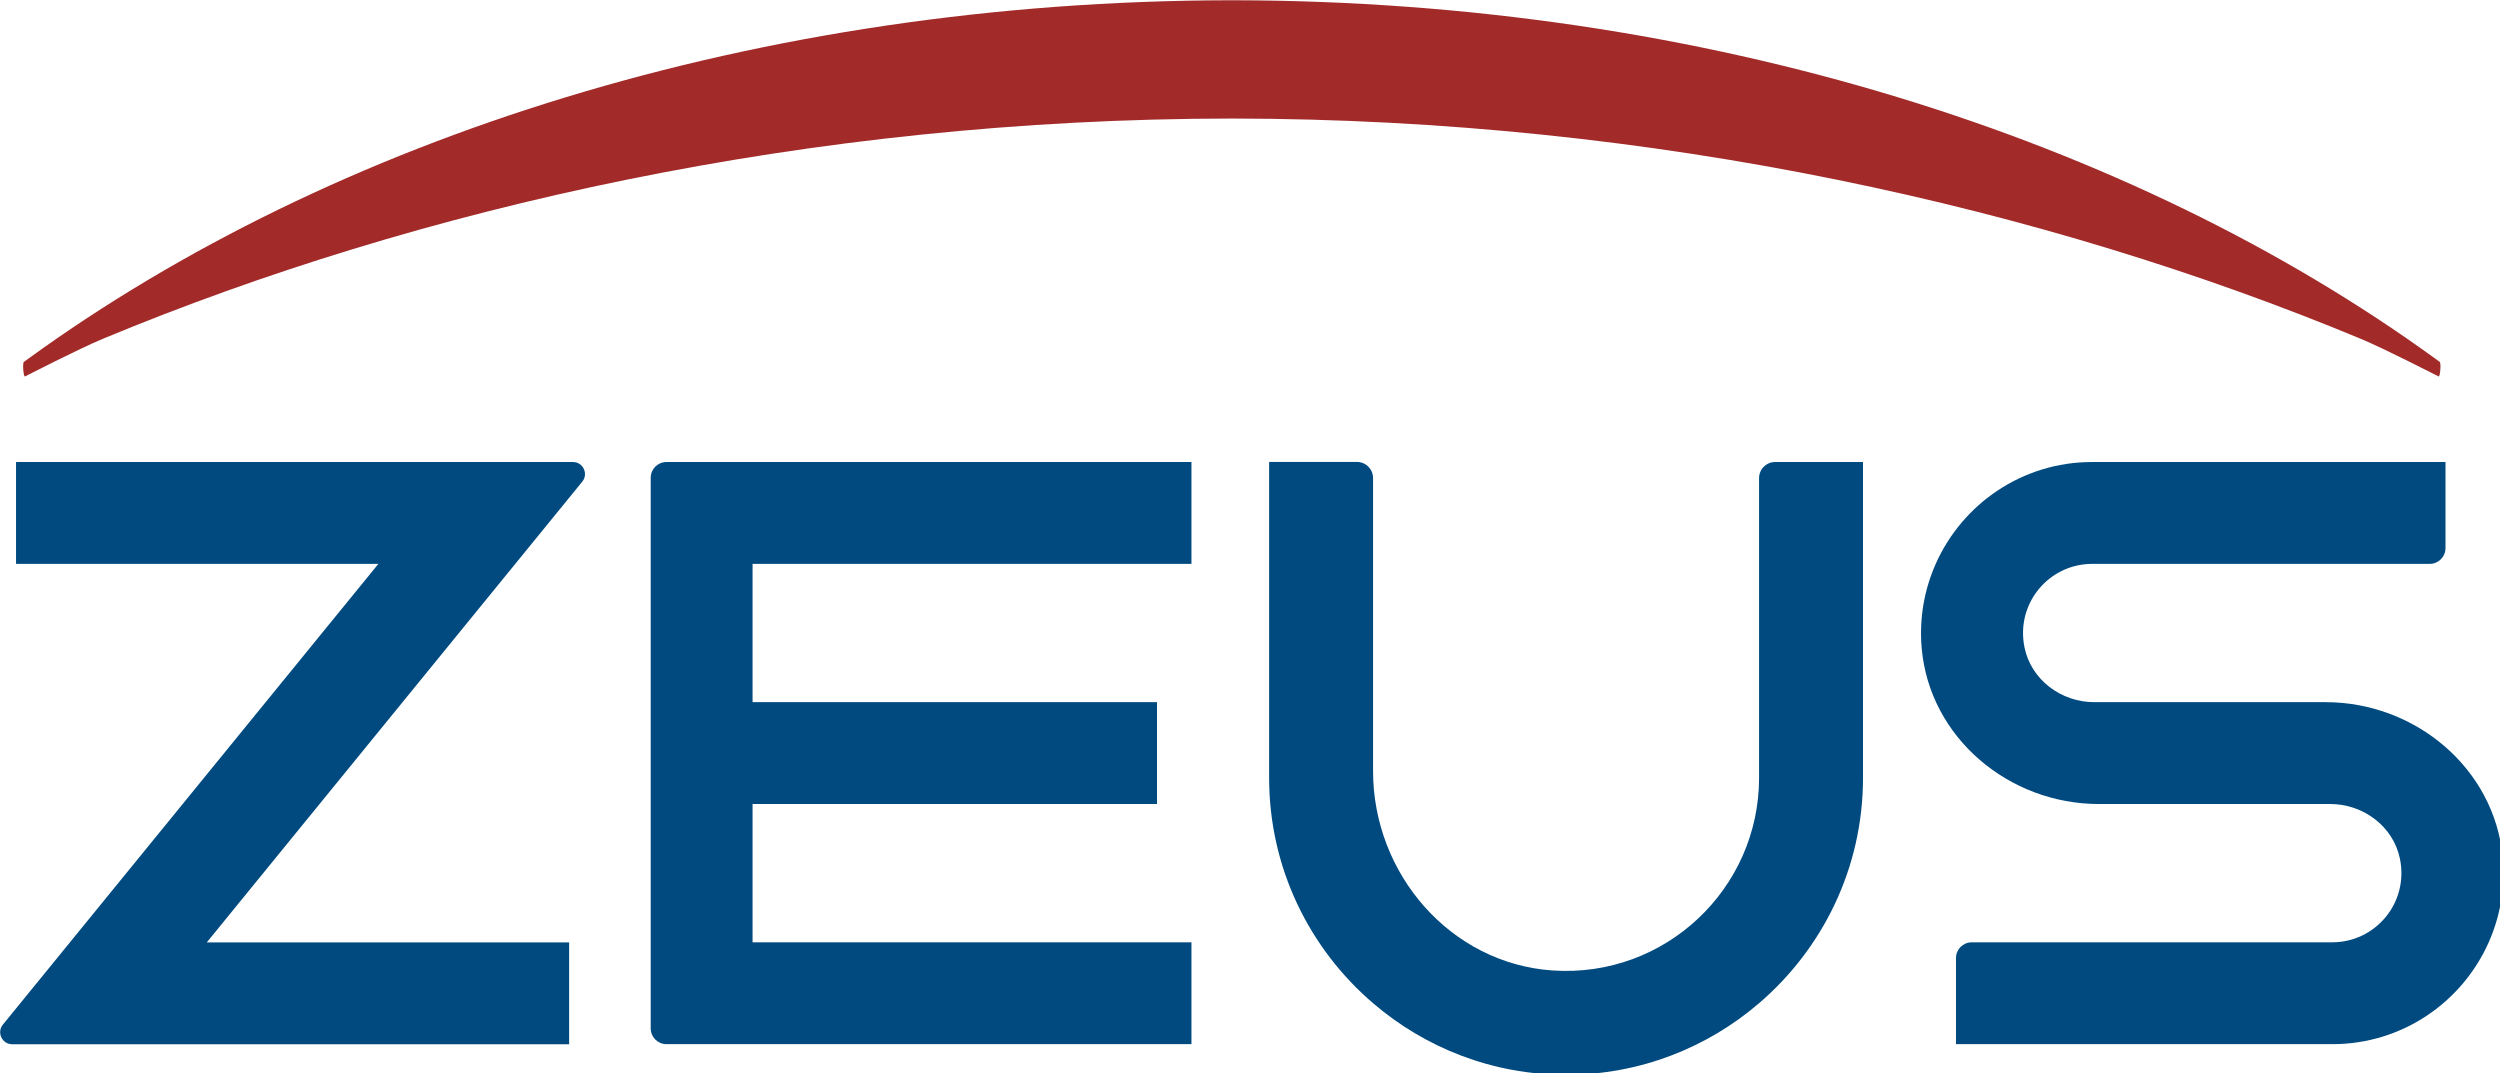
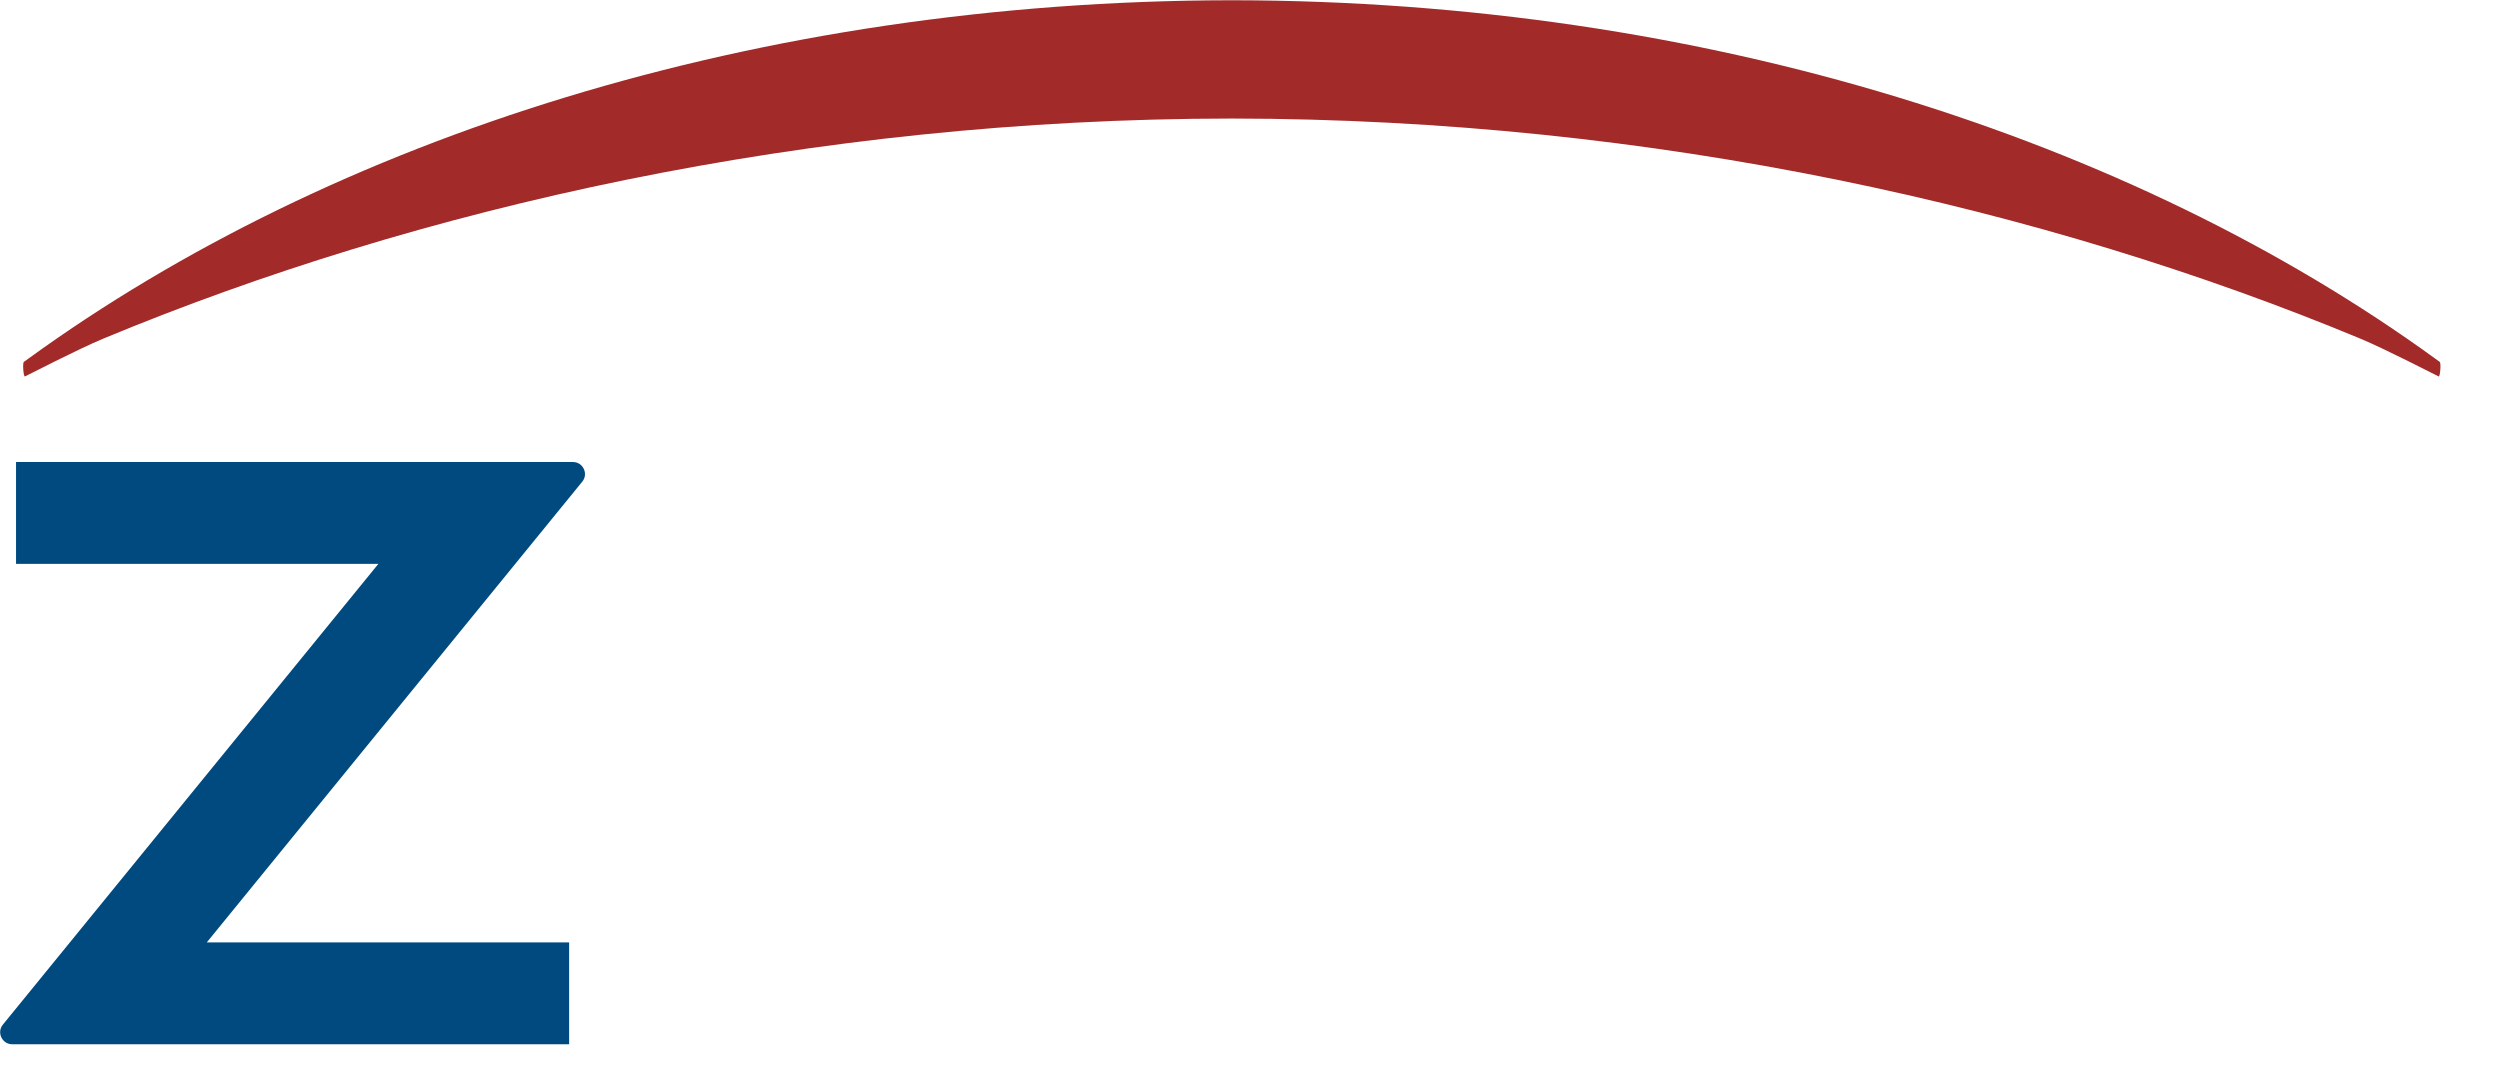
<svg xmlns="http://www.w3.org/2000/svg" xmlns:ns1="http://sodipodi.sourceforge.net/DTD/sodipodi-0.dtd" xmlns:ns2="http://www.inkscape.org/namespaces/inkscape" width="55.474mm" height="23.812mm" viewBox="0 0 55.474 23.812" version="1.1" id="svg541">
  <ns1:namedview id="namedview543" pagecolor="#ffffff" bordercolor="#999999" borderopacity="1" ns2:showpageshadow="0" ns2:pageopacity="0" ns2:pagecheckerboard="0" ns2:deskcolor="#d1d1d1" ns2:document-units="mm" showgrid="false" />
  <defs id="defs538" />
  <g ns2:label="Vrstva 1" ns2:groupmode="layer" id="layer1" transform="translate(-1.364,-0.933)">
    <g id="g213" transform="matrix(0.193,0,0,0.193,-0.988,-3.427)" style="stroke-width:1.373">
      <path class="st0" d="m 14.03,75.71 v 11.71 h 41.66 l -43.17,52.97 c -0.74,0.9 -0.09,2.26 1.07,2.26 H 77.62 V 130.94 H 35.96 L 79.13,77.97 c 0.74,-0.9 0.09,-2.26 -1.07,-2.26 z" id="path203" style="fill:#004a80;stroke-width:1.373" />
-       <path class="st0" d="m 214.43,112.03 c 0,12.74 -10.79,23 -23.71,22.14 -11.78,-0.79 -20.67,-11.11 -20.67,-22.92 v -33.7 c 0,-1.02 -0.83,-1.85 -1.85,-1.85 h -10.1 v 36.32 c 0,10.37 4.64,19.65 11.95,25.91 5.97,5.12 13.71,8.23 22.19,8.23 8.48,0 16.22,-3.11 22.19,-8.23 7.3,-6.26 11.95,-15.53 11.95,-25.91 V 75.71 h -10.1 c -1.02,0 -1.85,0.83 -1.85,1.85 z" id="path205" style="fill:#004a80;stroke-width:1.373" />
-       <path class="st0" d="m 279.57,103.32 h -26.61 c -3.79,0 -7.24,-2.56 -8.01,-6.28 -1.05,-5.11 2.85,-9.62 7.77,-9.62 v 0 h 38.82 c 1,0 1.81,-0.81 1.81,-1.81 v -9.9 h -40.63 c -8.03,0 -14.92,4.82 -17.98,11.71 -1.3,2.94 -1.92,6.24 -1.61,9.73 0.92,10.27 10.04,17.88 20.36,17.88 h 26.61 c 3.79,0 7.24,2.56 8.01,6.28 1.05,5.11 -2.85,9.62 -7.77,9.62 h -41.46 c -1,0 -1.81,0.81 -1.81,1.81 v 9.9 h 43.27 c 8.03,0 14.92,-4.82 17.98,-11.71 1.3,-2.94 1.92,-6.24 1.61,-9.73 -0.93,-10.27 -10.05,-17.88 -20.36,-17.88" id="path207" style="fill:#004a80;stroke-width:1.373" />
-       <path class="st0" d="m 87,77.52 v 63.31 c 0,1 0.81,1.81 1.81,1.81 h 60.36 V 130.93 H 98.71 v -15.9 h 46.5 v -11.71 h -46.5 v -15.9 h 50.46 V 75.71 H 88.81 c -1,0 -1.81,0.81 -1.81,1.81" id="path209" style="fill:#004a80;stroke-width:1.373" />
      <path class="st1" d="m 292.69,64.2 c -0.17,-0.11 -0.36,-0.25 -0.55,-0.4 -34.91,-25.31 -83.9,-41.1 -138.21,-41.18 0,0 -0.2,0 -0.24,0 v 0 C 99.38,22.7 50.39,38.49 15.48,63.8 c -0.2,0.14 -0.38,0.28 -0.55,0.4 -0.17,0.11 -0.05,1.75 0.13,1.67 0.18,-0.08 6.14,-3.16 9.01,-4.35 36.18,-15.03 81.08,-25.27 129.74,-25.3 48.66,0.04 93.56,10.27 129.74,25.3 2.88,1.19 8.83,4.28 9.01,4.35 0.18,0.08 0.3,-1.56 0.13,-1.67" id="path211" style="fill:#a22b2a;stroke-width:1.373" />
    </g>
  </g>
</svg>